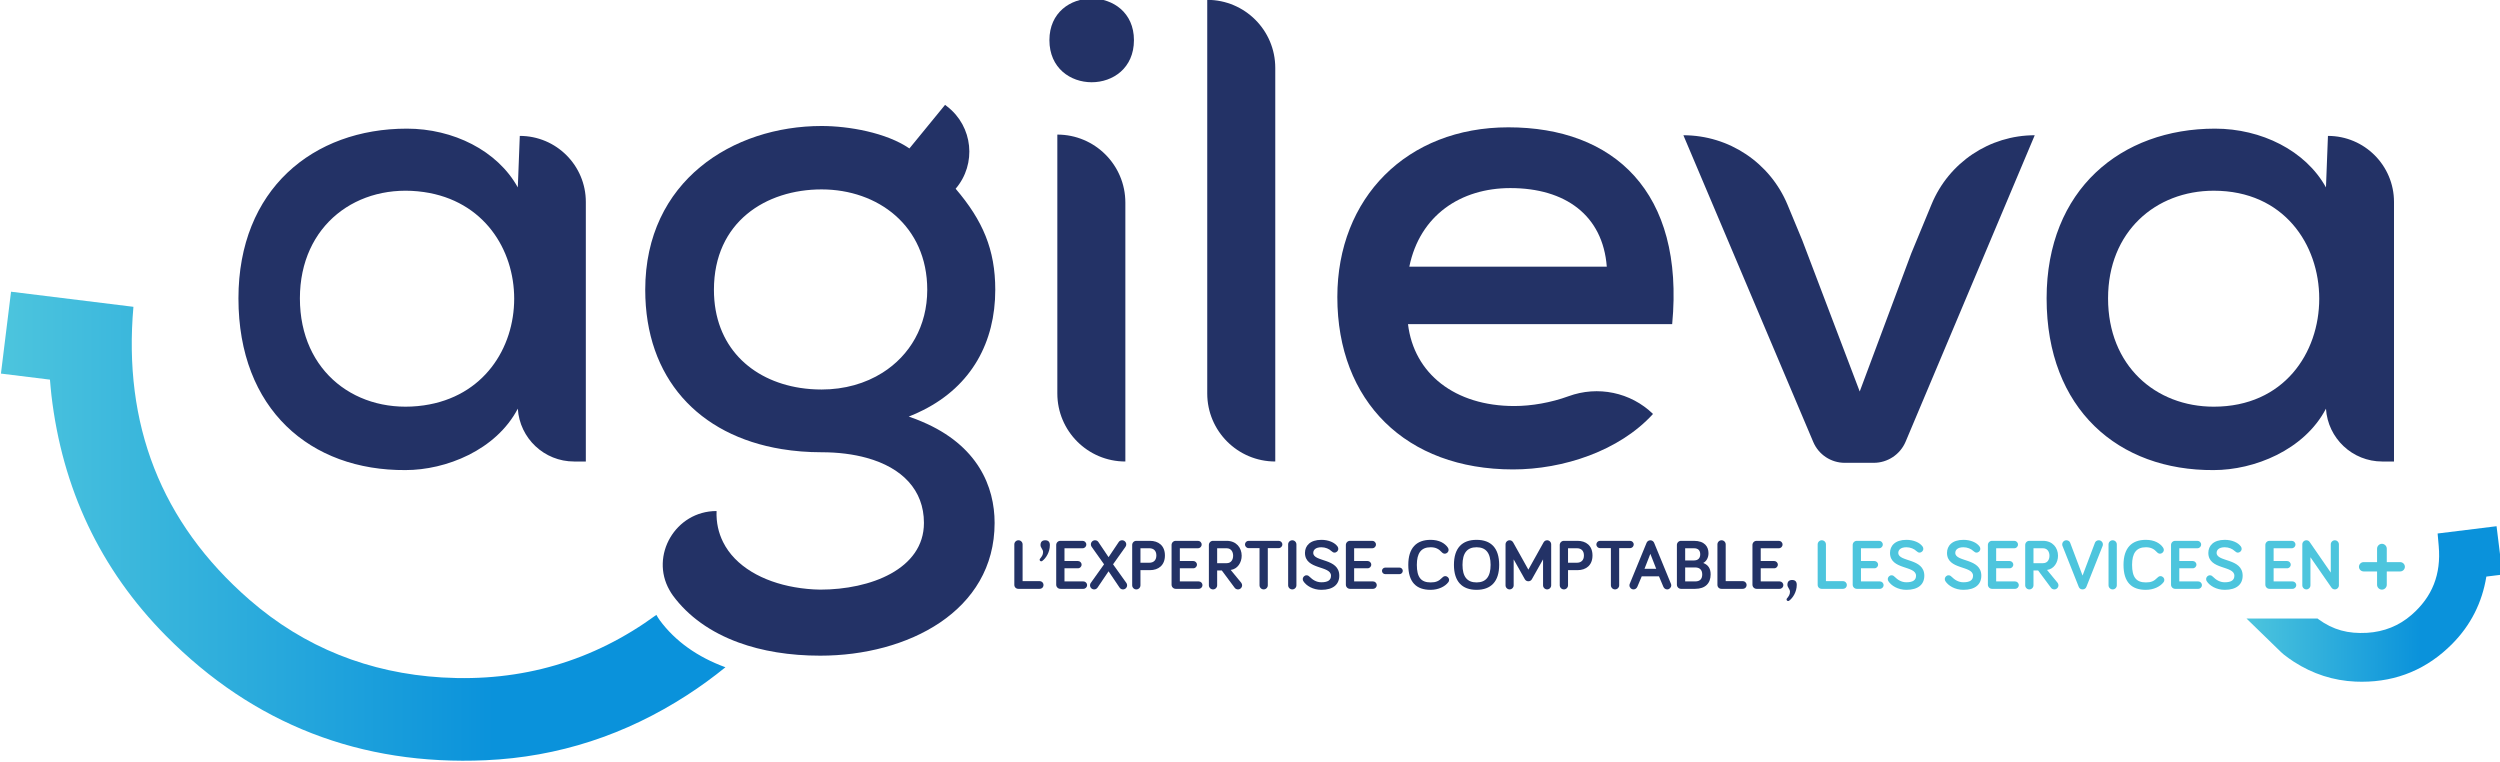
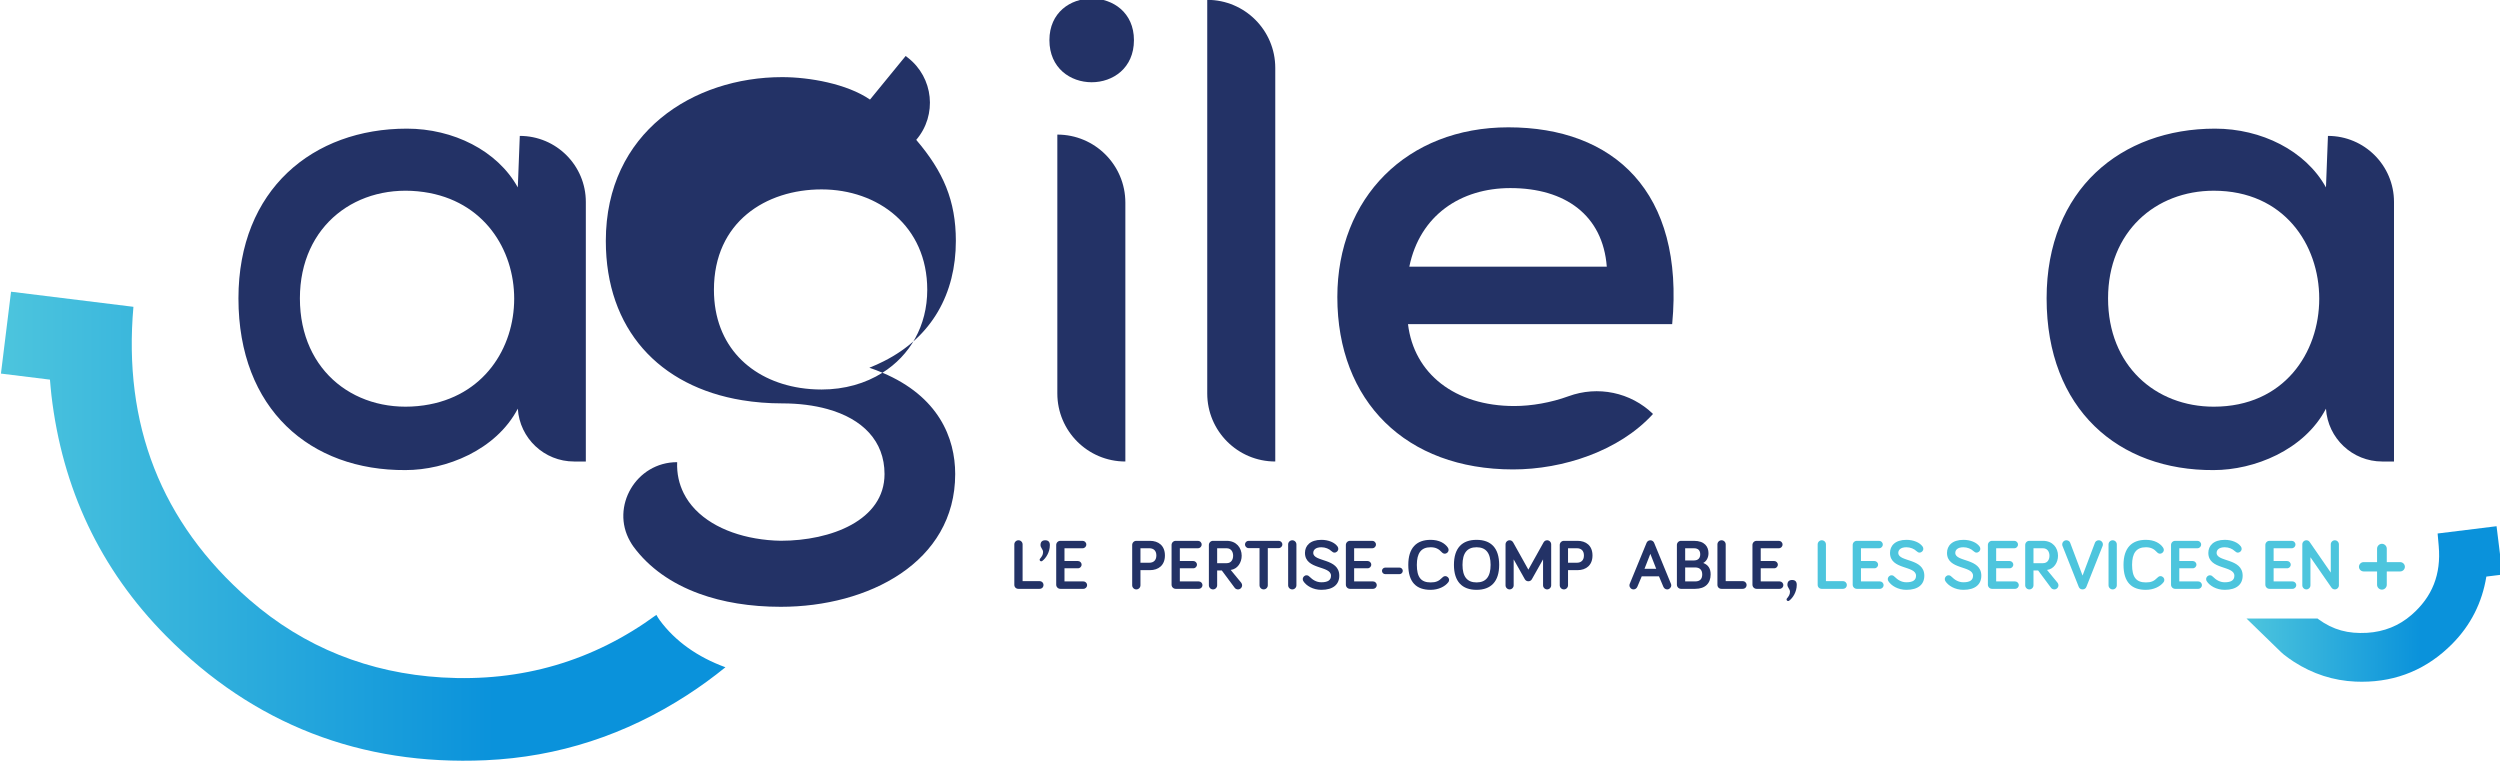
<svg xmlns="http://www.w3.org/2000/svg" xmlns:ns1="http://www.inkscape.org/namespaces/inkscape" xmlns:ns2="http://sodipodi.sourceforge.net/DTD/sodipodi-0.dtd" width="134.427mm" height="40.958mm" viewBox="0 0 134.427 40.958" version="1.1" id="svg5" ns1:version="1.1.1 (3bf5ae0d25, 2021-09-20)" ns2:docname="Couleur.svg">
  <ns2:namedview id="namedview7" pagecolor="#ffffff" bordercolor="#666666" borderopacity="1.0" ns1:pageshadow="2" ns1:pageopacity="0.0" ns1:pagecheckerboard="0" ns1:document-units="mm" showgrid="false" ns1:zoom="2.096401" ns1:cx="373.25875" ns1:cy="152.40405" ns1:window-width="1920" ns1:window-height="1017" ns1:window-x="-8" ns1:window-y="-8" ns1:window-maximized="1" ns1:current-layer="layer1" />
  <defs id="defs2">
    <clipPath clipPathUnits="userSpaceOnUse" id="clipPath23">
      <path d="M 0,595.276 H 841.89 V 0 H 0 Z" id="path21" />
    </clipPath>
    <clipPath clipPathUnits="userSpaceOnUse" id="clipPath495">
      <path d="M 0,595.276 H 841.89 V 0 H 0 Z" id="path493" />
    </clipPath>
    <clipPath clipPathUnits="userSpaceOnUse" id="clipPath967">
      <path d="M 0,595.276 H 841.89 V 0 H 0 Z" id="path965" />
    </clipPath>
    <linearGradient x1="0" y1="0" x2="1" y2="0" gradientUnits="userSpaceOnUse" gradientTransform="matrix(39.001,0,0,-39.001,571.437,263.891)" spreadMethod="pad" id="linearGradient1159">
      <stop style="stop-opacity:1;stop-color:#4dc5dd" offset="0" id="stop1153" />
      <stop style="stop-opacity:1;stop-color:#0a92db" offset="0.681" id="stop1155" />
      <stop style="stop-opacity:1;stop-color:#0a92db" offset="1" id="stop1157" />
    </linearGradient>
    <linearGradient x1="0" y1="0" x2="1" y2="0" gradientUnits="userSpaceOnUse" gradientTransform="matrix(110.359,0,0,-110.359,229.384,275.737)" spreadMethod="pad" id="linearGradient1181">
      <stop style="stop-opacity:1;stop-color:#4dc5dd" offset="0" id="stop1175" />
      <stop style="stop-opacity:1;stop-color:#0a92db" offset="0.681" id="stop1177" />
      <stop style="stop-opacity:1;stop-color:#0a92db" offset="1" id="stop1179" />
    </linearGradient>
  </defs>
  <g ns1:label="Calque 1" ns1:groupmode="layer" id="layer1" transform="translate(-57.985,-23.82)">
    <g id="g959" ns1:label="L-AGILEVA-Q" transform="matrix(0.353,0,0,-0.353,-22.937,149.45)">
      <g id="g961">
        <g id="g963" clip-path="url(#clipPath967)">
          <g id="g969" transform="translate(387.583,267.371)">
            <path d="M 0,0 C 0.359,0 0.608,-0.262 0.608,-0.587 0.608,-0.924 0.359,-1.174 0,-1.174 h -3.216 c -0.358,0 -0.619,0.261 -0.619,0.609 v 6.16 c 0,0.347 0.283,0.63 0.63,0.63 0.348,0 0.63,-0.283 0.63,-0.63 V 0 Z" style="fill:#233266;fill-opacity:1;fill-rule:nonzero;stroke:none" id="path971" />
          </g>
          <g id="g973" transform="translate(389.16,272.868)">
            <path d="m 0,0 c 0,-1.108 -0.608,-2.01 -1.141,-2.412 -0.043,-0.032 -0.097,-0.066 -0.173,-0.066 -0.131,0 -0.24,0.11 -0.24,0.24 0,0.065 0.022,0.108 0.066,0.163 0.25,0.314 0.456,0.564 0.456,1.01 0,0.423 -0.391,0.641 -0.391,1.065 0,0.488 0.26,0.728 0.717,0.728 C -0.25,0.728 0,0.488 0,0" style="fill:#233266;fill-opacity:1;fill-rule:nonzero;stroke:none" id="path975" />
          </g>
          <g id="g977" transform="translate(391.388,270.435)">
            <path d="m 0,0 h 2.053 c 0.304,0 0.554,-0.25 0.554,-0.555 0,-0.303 -0.25,-0.553 -0.554,-0.553 H 0 v -1.999 h 2.879 c 0.315,0 0.565,-0.25 0.565,-0.566 0,-0.314 -0.25,-0.564 -0.565,-0.564 H -0.63 c -0.348,0 -0.63,0.282 -0.63,0.63 v 6.051 c 0,0.348 0.282,0.63 0.63,0.63 h 3.389 c 0.316,0 0.566,-0.25 0.566,-0.564 0,-0.316 -0.25,-0.566 -0.566,-0.566 H 0 Z" style="fill:#233266;fill-opacity:1;fill-rule:nonzero;stroke:none" id="path979" />
          </g>
          <g id="g981" transform="translate(398.103,268.87)">
-             <path d="m 0,0 -1.673,-2.478 c -0.131,-0.184 -0.305,-0.282 -0.522,-0.282 -0.347,0 -0.63,0.282 -0.63,0.63 0,0.142 0.044,0.261 0.109,0.348 l 2.031,2.846 -1.89,2.663 c -0.076,0.108 -0.119,0.227 -0.119,0.369 0,0.347 0.282,0.63 0.63,0.63 0.217,0 0.391,-0.087 0.51,-0.261 L 0,2.151 1.553,4.465 c 0.12,0.174 0.294,0.261 0.511,0.261 0.348,0 0.63,-0.283 0.63,-0.63 0,-0.142 -0.043,-0.261 -0.119,-0.369 L 0.684,1.064 2.716,-1.782 c 0.065,-0.087 0.109,-0.206 0.109,-0.348 0,-0.348 -0.283,-0.63 -0.631,-0.63 -0.217,0 -0.391,0.098 -0.521,0.282 z" style="fill:#233266;fill-opacity:1;fill-rule:nonzero;stroke:none" id="path983" />
-           </g>
+             </g>
          <g id="g985" transform="translate(402.961,272.379)">
            <path d="m 0,0 v -2.205 h 1.347 c 0.674,0 1.076,0.401 1.076,1.107 C 2.423,-0.38 2.01,0 1.347,0 Z m 0,-3.335 v -2.304 c 0,-0.347 -0.282,-0.63 -0.63,-0.63 -0.348,0 -0.63,0.283 -0.63,0.63 V 0.5 c 0,0.348 0.282,0.63 0.63,0.63 h 2.075 c 1.271,0 2.282,-0.706 2.282,-2.228 0,-1.499 -0.989,-2.237 -2.282,-2.237 z" style="fill:#233266;fill-opacity:1;fill-rule:nonzero;stroke:none" id="path987" />
          </g>
          <g id="g989" transform="translate(408.96,270.435)">
            <path d="m 0,0 h 2.053 c 0.304,0 0.554,-0.25 0.554,-0.555 0,-0.303 -0.25,-0.553 -0.554,-0.553 H 0 v -1.999 h 2.879 c 0.315,0 0.565,-0.25 0.565,-0.566 0,-0.314 -0.25,-0.564 -0.565,-0.564 H -0.63 c -0.348,0 -0.63,0.282 -0.63,0.63 v 6.051 c 0,0.348 0.282,0.63 0.63,0.63 H 2.76 C 3.075,3.074 3.324,2.824 3.324,2.51 3.324,2.194 3.075,1.944 2.76,1.944 H 0 Z" style="fill:#233266;fill-opacity:1;fill-rule:nonzero;stroke:none" id="path991" />
          </g>
          <g id="g993" transform="translate(414.644,272.379)">
            <path d="m 0,0 v -2.271 h 1.467 c 0.673,0 0.967,0.554 0.967,1.13 0,0.587 -0.294,1.141 -1,1.141 z m 0,-3.379 v -2.26 c 0,-0.347 -0.282,-0.63 -0.63,-0.63 -0.348,0 -0.63,0.283 -0.63,0.63 V 0.5 c 0,0.348 0.282,0.63 0.63,0.63 h 2.075 c 1.467,0 2.292,-1.043 2.292,-2.271 0,-1.032 -0.63,-2.031 -1.673,-2.162 l 1.608,-1.955 c 0.098,-0.131 0.131,-0.261 0.131,-0.381 0,-0.347 -0.283,-0.63 -0.631,-0.63 -0.184,0 -0.38,0.087 -0.488,0.229 l -1.978,2.661 z" style="fill:#233266;fill-opacity:1;fill-rule:nonzero;stroke:none" id="path995" />
          </g>
          <g id="g997" transform="translate(422.359,272.401)">
            <path d="m 0,0 v -5.66 c 0,-0.348 -0.283,-0.63 -0.63,-0.63 -0.348,0 -0.63,0.282 -0.63,0.63 V 0 h -1.662 c -0.305,0 -0.555,0.25 -0.555,0.555 0,0.303 0.25,0.553 0.555,0.553 h 4.584 c 0.304,0 0.554,-0.25 0.554,-0.553 C 2.216,0.25 1.966,0 1.662,0 Z" style="fill:#233266;fill-opacity:1;fill-rule:nonzero;stroke:none" id="path999" />
          </g>
          <g id="g1001" transform="translate(426.718,266.74)">
            <path d="m 0,0 c 0,-0.348 -0.282,-0.63 -0.63,-0.63 -0.348,0 -0.631,0.282 -0.631,0.63 v 6.226 c 0,0.347 0.283,0.629 0.631,0.629 C -0.282,6.855 0,6.573 0,6.226 Z" style="fill:#233266;fill-opacity:1;fill-rule:nonzero;stroke:none" id="path1003" />
          </g>
          <g id="g1005" transform="translate(430.521,272.531)">
            <path d="m 0,0 c -0.901,0 -1.238,-0.424 -1.238,-0.858 0,-1.423 3.966,-0.761 3.966,-3.477 0,-1.325 -0.935,-2.151 -2.728,-2.151 -1.293,0 -2.325,0.641 -2.748,1.326 -0.055,0.086 -0.087,0.195 -0.087,0.304 0,0.326 0.261,0.586 0.575,0.586 0.239,0 0.37,-0.13 0.479,-0.239 0.456,-0.456 1.032,-0.825 1.781,-0.825 0.989,0 1.467,0.325 1.467,0.999 0,1.586 -3.966,0.858 -3.966,3.477 0,1.075 0.771,1.988 2.499,1.988 1.087,0 2.032,-0.402 2.467,-1.022 0.064,-0.097 0.108,-0.216 0.108,-0.347 0,-0.316 -0.261,-0.575 -0.587,-0.575 -0.152,0 -0.303,0.085 -0.467,0.238 C 1.185,-0.25 0.619,0 0,0" style="fill:#233266;fill-opacity:1;fill-rule:nonzero;stroke:none" id="path1007" />
          </g>
          <g id="g1009" transform="translate(435.51,270.435)">
            <path d="m 0,0 h 2.054 c 0.303,0 0.553,-0.25 0.553,-0.555 0,-0.303 -0.25,-0.553 -0.553,-0.553 H 0 v -1.999 h 2.879 c 0.315,0 0.565,-0.25 0.565,-0.566 0,-0.314 -0.25,-0.564 -0.565,-0.564 H -0.63 c -0.348,0 -0.63,0.282 -0.63,0.63 v 6.051 c 0,0.348 0.282,0.63 0.63,0.63 h 3.39 c 0.314,0 0.564,-0.25 0.564,-0.564 0,-0.316 -0.25,-0.566 -0.564,-0.566 H 0 Z" style="fill:#233266;fill-opacity:1;fill-rule:nonzero;stroke:none" id="path1011" />
          </g>
          <g id="g1013" transform="translate(442.421,268.436)">
            <path d="m 0,0 h -2.173 c -0.271,0 -0.5,0.228 -0.5,0.5 0,0.271 0.229,0.499 0.5,0.499 H 0 C 0.271,0.999 0.5,0.771 0.5,0.5 0.5,0.228 0.271,0 0,0" style="fill:#233266;fill-opacity:1;fill-rule:nonzero;stroke:none" id="path1015" />
          </g>
          <g id="g1017" transform="translate(443.758,269.848)">
            <path d="M 0,0 C 0,2.575 1.238,3.813 3.4,3.813 4.715,3.813 5.573,3.292 6.02,2.64 6.105,2.51 6.139,2.401 6.139,2.281 6.139,1.967 5.878,1.706 5.552,1.706 5.399,1.706 5.248,1.771 5.106,1.923 4.661,2.412 4.193,2.684 3.4,2.684 1.956,2.684 1.304,1.793 1.304,0 c 0,-1.901 0.652,-2.673 2.096,-2.673 0.805,0 1.24,0.185 1.761,0.718 0.174,0.174 0.315,0.238 0.467,0.238 0.326,0 0.587,-0.261 0.587,-0.586 0,-0.131 -0.044,-0.239 -0.11,-0.326 C 5.584,-3.324 4.563,-3.803 3.4,-3.803 1.238,-3.803 0,-2.662 0,0" style="fill:#233266;fill-opacity:1;fill-rule:nonzero;stroke:none" id="path1019" />
          </g>
          <g id="g1021" transform="translate(452.017,269.848)">
            <path d="M 0,0 C 0,-1.793 0.706,-2.673 2.141,-2.673 3.574,-2.673 4.28,-1.793 4.28,0 4.28,1.804 3.574,2.684 2.141,2.684 0.706,2.684 0,1.804 0,0 m -1.304,0 c 0,2.575 1.25,3.813 3.445,3.813 2.194,0 3.444,-1.238 3.444,-3.813 0,-2.542 -1.25,-3.803 -3.444,-3.803 -2.195,0 -3.445,1.261 -3.445,3.803" style="fill:#233266;fill-opacity:1;fill-rule:nonzero;stroke:none" id="path1023" />
          </g>
          <g id="g1025" transform="translate(461.516,267.654)">
            <path d="m 0,0 -1.706,3.031 v -3.955 c 0,-0.337 -0.282,-0.619 -0.619,-0.619 -0.337,0 -0.619,0.282 -0.619,0.619 v 6.247 c 0,0.337 0.282,0.619 0.619,0.619 0.271,0 0.445,-0.152 0.554,-0.347 L 0.532,1.467 2.835,5.595 C 2.944,5.79 3.118,5.942 3.39,5.942 3.727,5.942 4.009,5.66 4.009,5.323 v -6.247 c 0,-0.337 -0.282,-0.619 -0.619,-0.619 -0.337,0 -0.619,0.282 -0.619,0.619 V 3.031 L 1.064,0 C 0.956,-0.196 0.749,-0.305 0.532,-0.305 0.314,-0.305 0.108,-0.196 0,0" style="fill:#233266;fill-opacity:1;fill-rule:nonzero;stroke:none" id="path1027" />
          </g>
          <g id="g1029" transform="translate(468.091,272.379)">
            <path d="m 0,0 v -2.205 h 1.347 c 0.674,0 1.076,0.401 1.076,1.107 C 2.423,-0.38 2.01,0 1.347,0 Z m 0,-3.335 v -2.304 c 0,-0.347 -0.282,-0.63 -0.63,-0.63 -0.348,0 -0.631,0.283 -0.631,0.63 V 0.5 c 0,0.348 0.283,0.63 0.631,0.63 h 2.075 c 1.271,0 2.282,-0.706 2.282,-2.228 0,-1.499 -0.99,-2.237 -2.282,-2.237 z" style="fill:#233266;fill-opacity:1;fill-rule:nonzero;stroke:none" id="path1031" />
          </g>
          <g id="g1033" transform="translate(475.882,272.401)">
-             <path d="m 0,0 v -5.66 c 0,-0.348 -0.283,-0.63 -0.631,-0.63 -0.348,0 -0.63,0.282 -0.63,0.63 V 0 h -1.662 c -0.305,0 -0.554,0.25 -0.554,0.555 0,0.303 0.249,0.553 0.554,0.553 h 4.585 c 0.304,0 0.554,-0.25 0.554,-0.553 C 2.216,0.25 1.966,0 1.662,0 Z" style="fill:#233266;fill-opacity:1;fill-rule:nonzero;stroke:none" id="path1035" />
-           </g>
+             </g>
          <g id="g1037" transform="translate(480.631,271.531)">
            <path d="m 0,0 -0.891,-2.281 h 1.782 z m -1.314,-3.433 -0.664,-1.575 c -0.097,-0.228 -0.303,-0.413 -0.586,-0.413 -0.336,0 -0.62,0.282 -0.62,0.619 0,0.066 0.012,0.153 0.044,0.229 l 2.564,6.247 c 0.065,0.151 0.239,0.39 0.576,0.39 0.337,0 0.511,-0.239 0.576,-0.39 L 3.14,-4.573 c 0.032,-0.076 0.044,-0.163 0.044,-0.229 0,-0.337 -0.284,-0.619 -0.62,-0.619 -0.283,0 -0.489,0.185 -0.586,0.413 l -0.664,1.575 z" style="fill:#233266;fill-opacity:1;fill-rule:nonzero;stroke:none" id="path1039" />
          </g>
          <g id="g1041" transform="translate(485.935,267.327)">
            <path d="M 0,0 H 1.521 C 2.292,0 2.597,0.413 2.597,1.064 2.597,1.728 2.238,2.13 1.521,2.13 H 0 Z m 0,3.194 h 1.325 c 0.685,0 0.967,0.391 0.967,0.934 0,0.565 -0.282,0.924 -0.967,0.924 L 0,5.052 Z M -0.63,-1.13 c -0.348,0 -0.631,0.282 -0.631,0.63 v 6.052 c 0,0.347 0.283,0.63 0.631,0.63 h 1.955 c 1.641,0 2.228,-0.891 2.228,-1.891 0,-0.717 -0.359,-1.26 -0.804,-1.478 0.814,-0.314 1.13,-0.901 1.13,-1.749 0,-1.325 -0.794,-2.194 -2.358,-2.194 z" style="fill:#233266;fill-opacity:1;fill-rule:nonzero;stroke:none" id="path1043" />
          </g>
          <g id="g1045" transform="translate(494.683,267.371)">
            <path d="M 0,0 C 0.358,0 0.608,-0.262 0.608,-0.587 0.608,-0.924 0.358,-1.174 0,-1.174 h -3.216 c -0.359,0 -0.619,0.261 -0.619,0.609 v 6.16 c 0,0.347 0.282,0.63 0.63,0.63 0.348,0 0.63,-0.283 0.63,-0.63 V 0 Z" style="fill:#233266;fill-opacity:1;fill-rule:nonzero;stroke:none" id="path1047" />
          </g>
          <g id="g1049" transform="translate(497.443,270.435)">
            <path d="m 0,0 h 2.054 c 0.303,0 0.553,-0.25 0.553,-0.555 0,-0.303 -0.25,-0.553 -0.553,-0.553 H 0 v -1.999 h 2.879 c 0.315,0 0.565,-0.25 0.565,-0.566 0,-0.314 -0.25,-0.564 -0.565,-0.564 H -0.63 c -0.348,0 -0.63,0.282 -0.63,0.63 v 6.051 c 0,0.348 0.282,0.63 0.63,0.63 h 3.39 c 0.314,0 0.564,-0.25 0.564,-0.564 0,-0.316 -0.25,-0.566 -0.564,-0.566 H 0 Z" style="fill:#233266;fill-opacity:1;fill-rule:nonzero;stroke:none" id="path1051" />
          </g>
          <g id="g1053" transform="translate(502.932,266.817)">
            <path d="m 0,0 c 0,-1.108 -0.608,-2.01 -1.141,-2.412 -0.043,-0.032 -0.097,-0.065 -0.173,-0.065 -0.13,0 -0.24,0.109 -0.24,0.239 0,0.065 0.023,0.109 0.066,0.163 0.25,0.315 0.456,0.565 0.456,1.011 0,0.423 -0.391,0.64 -0.391,1.064 0,0.489 0.261,0.729 0.717,0.729 C -0.25,0.729 0,0.489 0,0" style="fill:#233266;fill-opacity:1;fill-rule:nonzero;stroke:none" id="path1055" />
          </g>
          <g id="g1057" transform="translate(509.952,267.371)">
            <path d="M 0,0 C 0.358,0 0.608,-0.262 0.608,-0.587 0.608,-0.924 0.358,-1.174 0,-1.174 h -3.216 c -0.359,0 -0.619,0.261 -0.619,0.609 v 6.16 c 0,0.347 0.282,0.63 0.63,0.63 0.348,0 0.63,-0.283 0.63,-0.63 V 0 Z" style="fill:#4dc5dd;fill-opacity:1;fill-rule:nonzero;stroke:none" id="path1059" />
          </g>
          <g id="g1061" transform="translate(512.713,270.435)">
            <path d="m 0,0 h 2.054 c 0.303,0 0.553,-0.25 0.553,-0.555 0,-0.303 -0.25,-0.553 -0.553,-0.553 H 0 v -1.999 h 2.879 c 0.315,0 0.565,-0.25 0.565,-0.566 0,-0.314 -0.25,-0.564 -0.565,-0.564 H -0.63 c -0.348,0 -0.63,0.282 -0.63,0.63 v 6.051 c 0,0.348 0.282,0.63 0.63,0.63 h 3.39 c 0.314,0 0.564,-0.25 0.564,-0.564 0,-0.316 -0.25,-0.566 -0.564,-0.566 H 0 Z" style="fill:#4dc5dd;fill-opacity:1;fill-rule:nonzero;stroke:none" id="path1063" />
          </g>
          <g id="g1065" transform="translate(519.635,272.531)">
            <path d="m 0,0 c -0.901,0 -1.238,-0.424 -1.238,-0.858 0,-1.423 3.966,-0.761 3.966,-3.477 0,-1.325 -0.935,-2.151 -2.728,-2.151 -1.293,0 -2.324,0.641 -2.748,1.326 -0.055,0.086 -0.087,0.195 -0.087,0.304 0,0.326 0.261,0.586 0.575,0.586 0.239,0 0.369,-0.13 0.479,-0.239 0.456,-0.456 1.032,-0.825 1.781,-0.825 0.989,0 1.467,0.325 1.467,0.999 0,1.586 -3.965,0.858 -3.965,3.477 0,1.075 0.77,1.988 2.498,1.988 1.087,0 2.032,-0.402 2.467,-1.022 0.064,-0.097 0.108,-0.216 0.108,-0.347 0,-0.316 -0.261,-0.575 -0.587,-0.575 -0.152,0 -0.303,0.085 -0.467,0.238 C 1.185,-0.25 0.619,0 0,0" style="fill:#4dc5dd;fill-opacity:1;fill-rule:nonzero;stroke:none" id="path1067" />
          </g>
          <g id="g1069" transform="translate(528.318,272.531)">
            <path d="m 0,0 c -0.901,0 -1.238,-0.424 -1.238,-0.858 0,-1.423 3.966,-0.761 3.966,-3.477 0,-1.325 -0.935,-2.151 -2.728,-2.151 -1.293,0 -2.324,0.641 -2.748,1.326 -0.055,0.086 -0.087,0.195 -0.087,0.304 0,0.326 0.261,0.586 0.575,0.586 0.239,0 0.369,-0.13 0.479,-0.239 0.456,-0.456 1.032,-0.825 1.781,-0.825 0.989,0 1.467,0.325 1.467,0.999 0,1.586 -3.965,0.858 -3.965,3.477 0,1.075 0.77,1.988 2.498,1.988 1.087,0 2.032,-0.402 2.467,-1.022 0.064,-0.097 0.108,-0.216 0.108,-0.347 0,-0.316 -0.261,-0.575 -0.587,-0.575 -0.152,0 -0.303,0.085 -0.467,0.238 C 1.185,-0.25 0.619,0 0,0" style="fill:#4dc5dd;fill-opacity:1;fill-rule:nonzero;stroke:none" id="path1071" />
          </g>
          <g id="g1073" transform="translate(533.307,270.435)">
            <path d="m 0,0 h 2.054 c 0.303,0 0.553,-0.25 0.553,-0.555 0,-0.303 -0.25,-0.553 -0.553,-0.553 H 0 v -1.999 h 2.879 c 0.315,0 0.565,-0.25 0.565,-0.566 0,-0.314 -0.25,-0.564 -0.565,-0.564 H -0.63 c -0.348,0 -0.63,0.282 -0.63,0.63 v 6.051 c 0,0.348 0.282,0.63 0.63,0.63 h 3.39 c 0.314,0 0.564,-0.25 0.564,-0.564 0,-0.316 -0.25,-0.566 -0.564,-0.566 H 0 Z" style="fill:#4dc5dd;fill-opacity:1;fill-rule:nonzero;stroke:none" id="path1075" />
          </g>
          <g id="g1077" transform="translate(538.991,272.379)">
            <path d="m 0,0 v -2.271 h 1.467 c 0.674,0 0.967,0.554 0.967,1.13 C 2.434,-0.554 2.141,0 1.435,0 Z m 0,-3.379 v -2.26 c 0,-0.347 -0.282,-0.63 -0.63,-0.63 -0.348,0 -0.631,0.283 -0.631,0.63 V 0.5 c 0,0.348 0.283,0.63 0.631,0.63 h 2.075 c 1.466,0 2.292,-1.043 2.292,-2.271 0,-1.032 -0.63,-2.031 -1.673,-2.162 l 1.608,-1.955 c 0.098,-0.131 0.131,-0.261 0.131,-0.381 0,-0.347 -0.282,-0.63 -0.63,-0.63 -0.186,0 -0.381,0.087 -0.489,0.229 l -1.978,2.661 z" style="fill:#4dc5dd;fill-opacity:1;fill-rule:nonzero;stroke:none" id="path1079" />
          </g>
          <g id="g1081" transform="translate(545.88,266.513)">
            <path d="M 0,0 -2.466,6.214 C -2.499,6.29 -2.51,6.355 -2.51,6.453 c 0,0.348 0.283,0.63 0.631,0.63 0.315,0 0.511,-0.195 0.575,-0.369 L 0.587,1.705 2.478,6.714 C 2.542,6.877 2.738,7.083 3.053,7.083 3.4,7.083 3.684,6.801 3.684,6.453 3.684,6.355 3.673,6.29 3.64,6.214 L 1.174,0 C 1.087,-0.218 0.913,-0.402 0.587,-0.402 0.261,-0.402 0.087,-0.218 0,0" style="fill:#4dc5dd;fill-opacity:1;fill-rule:nonzero;stroke:none" id="path1083" />
          </g>
          <g id="g1085" transform="translate(551.684,266.74)">
            <path d="m 0,0 c 0,-0.348 -0.282,-0.63 -0.63,-0.63 -0.348,0 -0.63,0.282 -0.63,0.63 v 6.226 c 0,0.347 0.282,0.629 0.63,0.629 C -0.282,6.855 0,6.573 0,6.226 Z" style="fill:#4dc5dd;fill-opacity:1;fill-rule:nonzero;stroke:none" id="path1087" />
          </g>
          <g id="g1089" transform="translate(552.706,269.848)">
            <path d="M 0,0 C 0,2.575 1.239,3.813 3.4,3.813 4.716,3.813 5.573,3.292 6.019,2.64 6.106,2.51 6.139,2.401 6.139,2.281 6.139,1.967 5.878,1.706 5.552,1.706 5.399,1.706 5.248,1.771 5.106,1.923 4.661,2.412 4.194,2.684 3.4,2.684 1.956,2.684 1.304,1.793 1.304,0 c 0,-1.901 0.652,-2.673 2.096,-2.673 0.805,0 1.24,0.185 1.761,0.718 0.174,0.174 0.315,0.238 0.467,0.238 0.326,0 0.587,-0.261 0.587,-0.586 0,-0.131 -0.044,-0.239 -0.109,-0.326 C 5.585,-3.324 4.563,-3.803 3.4,-3.803 1.239,-3.803 0,-2.662 0,0" style="fill:#4dc5dd;fill-opacity:1;fill-rule:nonzero;stroke:none" id="path1091" />
          </g>
          <g id="g1093" transform="translate(561.204,270.435)">
            <path d="m 0,0 h 2.054 c 0.303,0 0.553,-0.25 0.553,-0.555 0,-0.303 -0.25,-0.553 -0.553,-0.553 H 0 v -1.999 h 2.879 c 0.315,0 0.565,-0.25 0.565,-0.566 0,-0.314 -0.25,-0.564 -0.565,-0.564 H -0.63 c -0.348,0 -0.631,0.282 -0.631,0.63 v 6.051 c 0,0.348 0.283,0.63 0.631,0.63 h 3.39 c 0.314,0 0.564,-0.25 0.564,-0.564 0,-0.316 -0.25,-0.566 -0.564,-0.566 H 0 Z" style="fill:#4dc5dd;fill-opacity:1;fill-rule:nonzero;stroke:none" id="path1095" />
          </g>
          <g id="g1097" transform="translate(568.126,272.531)">
            <path d="m 0,0 c -0.901,0 -1.238,-0.424 -1.238,-0.858 0,-1.423 3.966,-0.761 3.966,-3.477 0,-1.325 -0.935,-2.151 -2.728,-2.151 -1.293,0 -2.325,0.641 -2.748,1.326 -0.055,0.086 -0.087,0.195 -0.087,0.304 0,0.326 0.261,0.586 0.575,0.586 0.239,0 0.37,-0.13 0.479,-0.239 0.456,-0.456 1.032,-0.825 1.781,-0.825 0.989,0 1.467,0.325 1.467,0.999 0,1.586 -3.966,0.858 -3.966,3.477 0,1.075 0.771,1.988 2.499,1.988 1.087,0 2.032,-0.402 2.467,-1.022 0.064,-0.097 0.108,-0.216 0.108,-0.347 0,-0.316 -0.261,-0.575 -0.587,-0.575 -0.152,0 -0.303,0.085 -0.467,0.238 C 1.185,-0.25 0.619,0 0,0" style="fill:#4dc5dd;fill-opacity:1;fill-rule:nonzero;stroke:none" id="path1099" />
          </g>
          <g id="g1101" transform="translate(575.571,270.435)">
            <path d="m 0,0 h 2.054 c 0.303,0 0.553,-0.25 0.553,-0.555 0,-0.303 -0.25,-0.553 -0.553,-0.553 H 0 v -1.999 h 2.879 c 0.315,0 0.565,-0.25 0.565,-0.566 0,-0.314 -0.25,-0.564 -0.565,-0.564 H -0.63 c -0.348,0 -0.631,0.282 -0.631,0.63 v 6.051 c 0,0.348 0.283,0.63 0.631,0.63 h 3.39 c 0.314,0 0.564,-0.25 0.564,-0.564 0,-0.316 -0.25,-0.566 -0.564,-0.566 H 0 Z" style="fill:#4dc5dd;fill-opacity:1;fill-rule:nonzero;stroke:none" id="path1103" />
          </g>
          <g id="g1105" transform="translate(585.514,272.977)">
            <path d="m 0,0 v -6.247 c 0,-0.337 -0.282,-0.619 -0.619,-0.619 -0.207,0 -0.402,0.108 -0.511,0.271 l -3.205,4.628 v -4.28 c 0,-0.337 -0.282,-0.619 -0.619,-0.619 -0.337,0 -0.619,0.282 -0.619,0.619 V 0 c 0,0.337 0.282,0.619 0.619,0.619 0.218,0 0.392,-0.098 0.5,-0.261 l 3.216,-4.661 V 0 c 0,0.337 0.282,0.619 0.619,0.619 C -0.282,0.619 0,0.337 0,0" style="fill:#4dc5dd;fill-opacity:1;fill-rule:nonzero;stroke:none" id="path1107" />
          </g>
          <g id="g1109" transform="translate(594.857,268.848)">
            <path d="m 0,0 h -2.05 v -2.034 c 0,-0.401 -0.339,-0.739 -0.74,-0.739 -0.4,0 -0.739,0.338 -0.739,0.739 V 0 h -2.05 c -0.386,0 -0.709,0.324 -0.709,0.709 0,0.386 0.323,0.709 0.709,0.709 h 2.05 v 2.05 c 0,0.4 0.339,0.74 0.739,0.74 0.401,0 0.74,-0.34 0.74,-0.74 V 1.418 H 0 C 0.385,1.418 0.709,1.095 0.709,0.709 0.709,0.324 0.385,0 0,0" style="fill:#4dc5dd;fill-opacity:1;fill-rule:nonzero;stroke:none" id="path1111" />
          </g>
          <g id="g1113" transform="translate(274.923,310.443)">
            <path d="M 0,0 C 0,-11.318 8.813,-17.741 18.876,-16.298 37.23,-13.667 37.232,13.561 18.878,16.197 8.814,17.642 0,11.208 0,0 m 33.495,24.748 v 0 c 5.556,0 10.06,-4.504 10.06,-10.06 V -24.849 H 41.76 c -4.533,0 -8.284,3.525 -8.567,8.048 -3.32,-6.338 -10.965,-9.355 -17.102,-9.355 C 1.604,-26.257 -9.361,-16.901 -9.361,0 c 0,16.599 11.368,25.854 25.653,25.854 7.042,0 13.783,-3.319 16.901,-8.953 z" style="fill:#233266;fill-opacity:1;fill-rule:nonzero;stroke:none" id="path1115" />
          </g>
          <g id="g1117" transform="translate(390.299,335.391)">
            <path d="m 0,0 v -39.435 c 0,-5.723 4.639,-10.362 10.361,-10.362 h 10e-4 v 39.435 C 10.362,-4.639 5.723,0 0,0 m 11.67,14.386 c 0,-8.551 -12.877,-8.551 -12.877,0 0,8.451 12.877,8.451 12.877,0" style="fill:#233266;fill-opacity:1;fill-rule:nonzero;stroke:none" id="path1119" />
          </g>
          <g id="g1121" transform="translate(423.496,345.552)">
            <path d="m 0,0 v -59.958 c -5.723,0 -10.362,4.64 -10.362,10.362 V 10.362 C -4.639,10.362 0,5.723 0,0" style="fill:#233266;fill-opacity:1;fill-rule:nonzero;stroke:none" id="path1123" />
          </g>
          <g id="g1125" transform="translate(473.995,315.271)">
            <path d="M 0,0 C -0.604,7.847 -6.338,11.972 -14.688,11.972 -22.232,11.972 -28.47,7.847 -30.08,0 Z m -30.281,-8.752 c 0.905,-7.545 7.142,-12.475 16.197,-12.475 2.615,0 5.583,0.517 8.254,1.493 4.463,1.631 9.462,0.609 12.872,-2.7 -5.131,-5.634 -13.682,-8.45 -21.327,-8.45 -16.298,0 -26.76,10.361 -26.76,26.257 0,15.089 10.563,25.854 26.056,25.854 15.995,0 26.86,-9.758 24.949,-29.979 z" style="fill:#233266;fill-opacity:1;fill-rule:nonzero;stroke:none" id="path1127" />
          </g>
          <g id="g1129" transform="translate(539.183,335.291)">
-             <path d="m 0,0 -19.666,-46.67 c -0.824,-1.956 -2.74,-3.228 -4.862,-3.228 h -4.412 c -2.093,0 -3.984,1.252 -4.799,3.18 L -53.521,0 c 6.944,0 13.205,-4.18 15.867,-10.592 l 2.242,-5.404 8.752,-23.037 7.848,21.026 3.101,7.501 C -13.082,-4.147 -6.88,0 0,0" style="fill:#233266;fill-opacity:1;fill-rule:nonzero;stroke:none" id="path1131" />
-           </g>
+             </g>
          <g id="g1133" transform="translate(550.352,310.443)">
            <path d="m 0,0 c 0,-10.262 7.243,-16.499 16.097,-16.499 21.427,0 21.427,32.897 0,32.897 C 7.243,16.398 0,10.161 0,0 m 33.494,24.748 v 0 c 5.557,0 10.061,-4.504 10.061,-10.061 v -39.536 h -1.796 c -4.532,0 -8.283,3.525 -8.567,8.048 -3.319,-6.338 -10.964,-9.355 -17.101,-9.355 C 1.604,-26.257 -9.361,-16.901 -9.361,0 c 0,16.599 11.367,25.854 25.653,25.854 7.042,0 13.782,-3.319 16.9,-8.953 z" style="fill:#233266;fill-opacity:1;fill-rule:nonzero;stroke:none" id="path1135" />
          </g>
          <g id="g1137" transform="translate(363.665,299.116)">
-             <path d="m 0,0 c -2.592,-1.634 -5.769,-2.556 -9.277,-2.556 -1.114,0 -2.204,0.083 -3.261,0.246 -7.43,1.151 -13.137,6.312 -13.137,14.944 0,10.362 7.947,15.292 16.398,15.292 8.551,0 16.096,-5.533 16.096,-15.292 C 6.819,7.112 4.172,2.629 0,0 m 6.004,-7.444 c -0.635,0.269 -1.296,0.526 -1.999,0.762 0,0.001 0,0.001 0,0.002 0.778,0.301 1.509,0.64 2.217,0.997 7.348,3.703 10.959,10.336 10.959,18.317 0,6.137 -1.911,10.563 -6.036,15.392 3.23,3.778 2.642,9.489 -1.29,12.529 l -0.32,0.248 v 0 l -5.432,-6.64 c -3.521,2.415 -9.255,3.42 -13.38,3.42 -13.481,0 -26.861,-8.35 -26.861,-24.949 0,-13.444 8.11,-22.187 20.774,-24.265 1.928,-0.317 3.96,-0.483 6.087,-0.483 2.545,0 4.858,-0.299 6.891,-0.862 5.359,-1.485 8.702,-4.868 8.702,-9.901 0,-7.043 -8.149,-10.162 -15.794,-10.162 -1.32,0.017 -2.625,0.147 -3.893,0.368 -4.845,0.842 -9.065,3.166 -10.909,6.879 -0.688,1.386 -1.061,2.957 -0.992,4.725 -6.285,0 -10.163,-6.802 -7.171,-12.048 0.157,-0.276 0.319,-0.551 0.515,-0.817 2.352,-3.191 5.758,-5.61 10.006,-7.162 3.585,-1.31 7.768,-2.005 12.444,-2.005 13.279,0 26.559,6.74 26.559,20.222 0,5.523 -2.536,11.829 -11.077,15.433" style="fill:#233266;fill-opacity:1;fill-rule:nonzero;stroke:none" id="path1139" />
+             <path d="m 0,0 c -2.592,-1.634 -5.769,-2.556 -9.277,-2.556 -1.114,0 -2.204,0.083 -3.261,0.246 -7.43,1.151 -13.137,6.312 -13.137,14.944 0,10.362 7.947,15.292 16.398,15.292 8.551,0 16.096,-5.533 16.096,-15.292 C 6.819,7.112 4.172,2.629 0,0 c -0.635,0.269 -1.296,0.526 -1.999,0.762 0,0.001 0,0.001 0,0.002 0.778,0.301 1.509,0.64 2.217,0.997 7.348,3.703 10.959,10.336 10.959,18.317 0,6.137 -1.911,10.563 -6.036,15.392 3.23,3.778 2.642,9.489 -1.29,12.529 l -0.32,0.248 v 0 l -5.432,-6.64 c -3.521,2.415 -9.255,3.42 -13.38,3.42 -13.481,0 -26.861,-8.35 -26.861,-24.949 0,-13.444 8.11,-22.187 20.774,-24.265 1.928,-0.317 3.96,-0.483 6.087,-0.483 2.545,0 4.858,-0.299 6.891,-0.862 5.359,-1.485 8.702,-4.868 8.702,-9.901 0,-7.043 -8.149,-10.162 -15.794,-10.162 -1.32,0.017 -2.625,0.147 -3.893,0.368 -4.845,0.842 -9.065,3.166 -10.909,6.879 -0.688,1.386 -1.061,2.957 -0.992,4.725 -6.285,0 -10.163,-6.802 -7.171,-12.048 0.157,-0.276 0.319,-0.551 0.515,-0.817 2.352,-3.191 5.758,-5.61 10.006,-7.162 3.585,-1.31 7.768,-2.005 12.444,-2.005 13.279,0 26.559,6.74 26.559,20.222 0,5.523 -2.536,11.829 -11.077,15.433" style="fill:#233266;fill-opacity:1;fill-rule:nonzero;stroke:none" id="path1139" />
          </g>
        </g>
      </g>
      <g id="g1141">
        <g id="g1143">
          <g id="g1149">
            <g id="g1151">
              <path d="m 600.551,274.627 0.169,-1.923 c 0.378,-4.294 -0.974,-7.72 -4.135,-10.47 v 0 c -1.907,-1.661 -4.192,-2.581 -6.791,-2.737 v 0 c -2.856,-0.165 -5.155,0.43 -7.42,2.088 v 0 l -0.108,0.091 h -10.828 l 5.249,-5.104 c 0.136,-0.133 0.279,-0.26 0.429,-0.379 v 0 c 0.499,-0.393 1.015,-0.763 1.54,-1.104 v 0 c 2.874,-1.856 6.023,-2.873 9.362,-3.021 v 0 c 0.334,-0.014 0.667,-0.022 0.996,-0.022 v 0 c 5.349,0.001 9.978,1.942 13.773,5.781 v 0 c 2.805,2.835 4.546,6.273 5.187,10.238 v 0 l 2.464,0.303 -0.909,7.369 z" style="fill:url(#linearGradient1159);stroke:none" id="path1161" />
            </g>
          </g>
        </g>
      </g>
      <g id="g1163">
        <g id="g1165">
          <g id="g1171">
            <g id="g1173">
              <path d="m 229.384,298.986 c 2.505,-0.309 4.977,-0.614 7.466,-0.921 v 0 c 0.036,-0.426 0.068,-0.807 0.104,-1.188 v 0 c 0.036,-0.383 0.071,-0.766 0.115,-1.149 v 0 c 1.65,-14.204 7.405,-26.525 17.443,-36.673 v 0 c 13.365,-13.513 29.702,-19.803 48.685,-18.966 v 0 c 11.11,0.489 21.37,3.884 30.706,9.92 v 0 c 2.054,1.328 3.996,2.748 5.84,4.243 v 0 c -4.248,1.553 -7.654,3.971 -10.006,7.162 v 0 c -0.196,0.266 -0.358,0.541 -0.515,0.817 v 0 c -9.601,-7.031 -20.526,-10.254 -32.658,-9.532 v 0 c -11.067,0.66 -20.958,4.554 -29.323,11.835 v 0 c -13.544,11.788 -19.249,26.794 -17.675,44.624 v 0 c -6.206,0.766 -12.415,1.532 -18.643,2.3 v 0 c -0.514,-4.162 -1.023,-8.292 -1.539,-12.472" style="fill:url(#linearGradient1181);stroke:none" id="path1183" />
            </g>
          </g>
        </g>
      </g>
    </g>
  </g>
</svg>